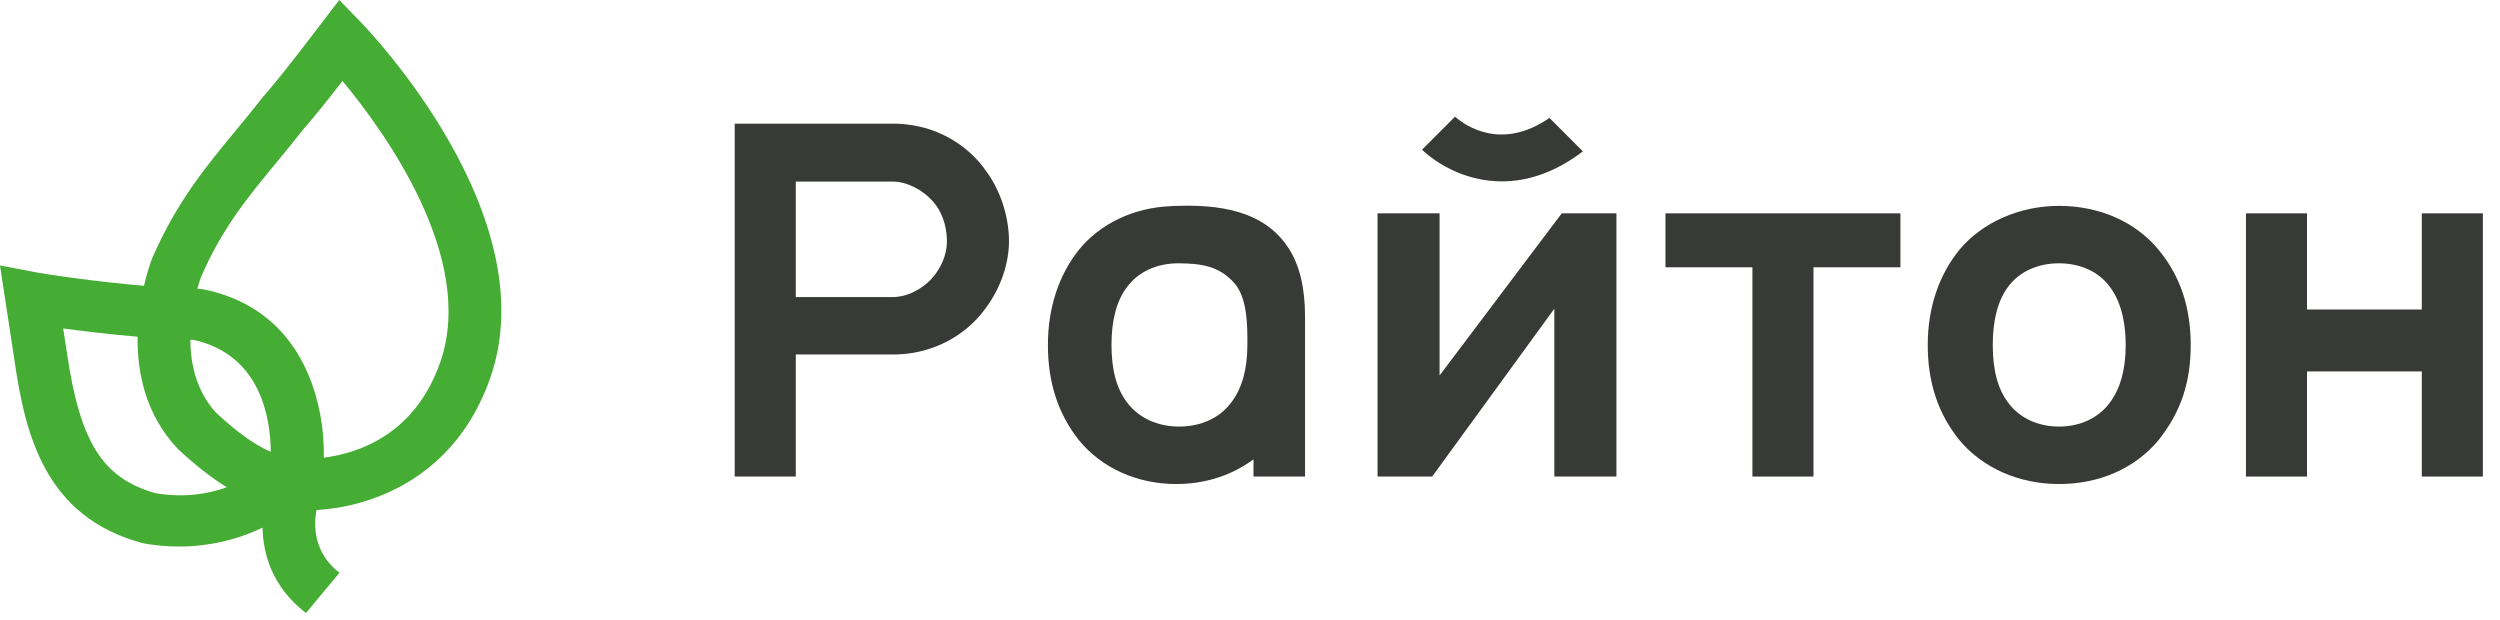
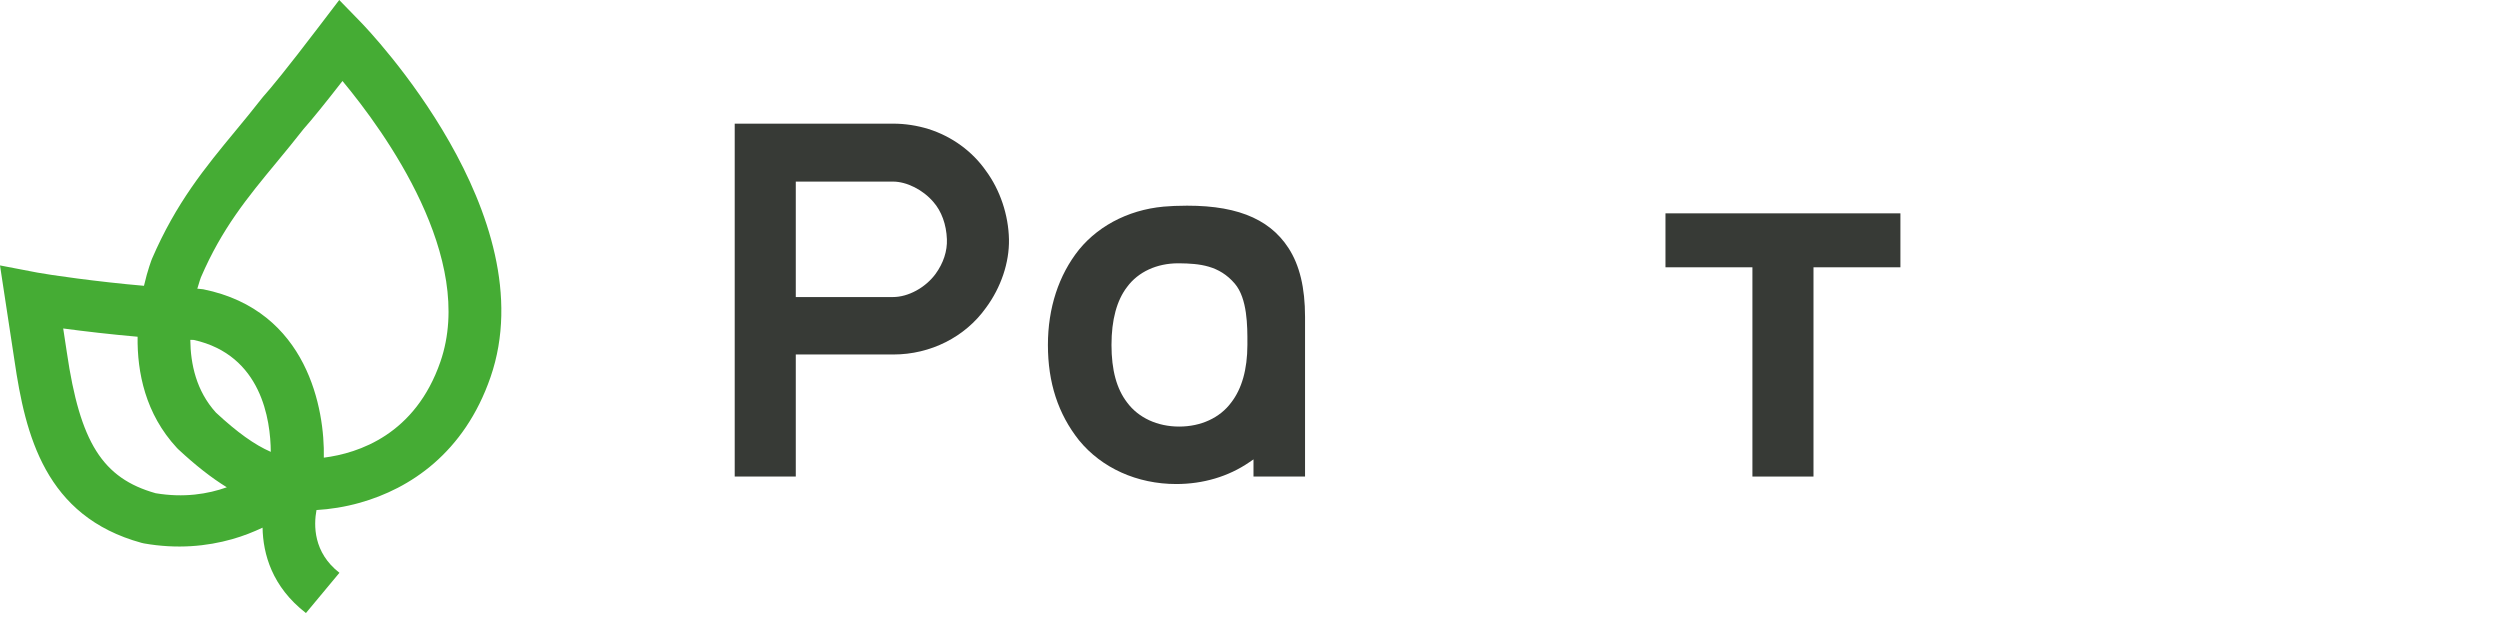
<svg xmlns="http://www.w3.org/2000/svg" class="icon logo-icon big" width="121" height="30" viewBox="0 0 121 30">
  <g class="label" fill="#373a36" transform="translate(35.56, 5.647)">
    <path d="M12.158,9.253 L12.16,9.251 C12.889,8.266 13.295,7.058 13.274,5.939 C13.25,4.754 12.843,3.545 12.16,2.621 C11.5,1.674 10.513,0.956 9.377,0.597 C8.829,0.428 8.242,0.338 7.682,0.338 L-3.03443545e-13,0.338 L-3.03443545e-13,17.418 L2.956,17.418 L2.956,11.51 L7.682,11.51 C9.477,11.51 11.15,10.666 12.158,9.253 L12.158,9.253 Z M2.956,8.73 L2.956,3.142 L7.659,3.142 C8.327,3.142 9.115,3.54 9.618,4.131 C10.01,4.577 10.243,5.216 10.27,5.931 C10.293,6.504 10.103,7.085 9.72,7.612 C9.225,8.281 8.398,8.73 7.659,8.73 L2.956,8.73 Z" />
-     <polygon points="42.675 17.418 42.675 4.679 40.028 4.679 34.116 12.526 34.116 4.679 31.113 4.679 31.113 17.418 33.757 17.418 39.67 9.294 39.67 17.418" />
    <polygon points="56.42 4.679 45.049 4.679 45.049 7.29 49.257 7.29 49.257 17.418 52.213 17.418 52.213 7.29 56.42 7.29" />
-     <path d="M64.095,4.317 C62.189,4.317 60.389,5.11 59.279,6.438 C58.275,7.67 57.743,9.265 57.743,11.048 C57.743,12.874 58.246,14.382 59.28,15.66 C60.407,17.007 62.161,17.78 64.095,17.78 C66.054,17.78 67.764,17.027 68.91,15.66 C69.988,14.304 70.47,12.881 70.47,11.048 C70.47,9.21 69.959,7.702 68.91,6.437 C67.803,5.09 66.048,4.317 64.095,4.317 M66.558,13.836 C66.024,14.574 65.125,14.999 64.095,14.999 C63.064,14.999 62.166,14.574 61.63,13.833 C61.132,13.174 60.89,12.262 60.89,11.048 C60.89,9.835 61.139,8.889 61.631,8.237 C62.154,7.514 63.053,7.097 64.095,7.097 C65.137,7.097 66.035,7.514 66.56,8.24 C67.191,9.074 67.324,10.228 67.324,11.048 C67.324,12.226 67.066,13.163 66.558,13.836" />
-     <polygon points="84.611 17.418 84.611 4.679 81.655 4.679 81.655 9.333 76.1 9.333 76.1 4.679 73.144 4.679 73.144 17.418 76.1 17.418 76.1 12.33 81.655 12.33 81.655 17.418" />
    <path d="M27.604,17.418 L27.604,9.689 C27.604,8.278 27.342,7.189 26.803,6.358 C25.839,4.874 24.125,4.219 21.395,4.318 L21.283,4.32 L21.092,4.332 C19.309,4.406 17.694,5.174 16.662,6.438 C15.679,7.67 15.159,9.265 15.159,11.048 C15.159,12.874 15.651,14.383 16.663,15.661 C17.763,17.007 19.479,17.78 21.37,17.78 C22.674,17.78 23.895,17.417 24.899,16.73 L25.109,16.587 L25.109,17.418 L27.604,17.418 Z M24.814,11.048 C24.811,12.229 24.548,13.168 24.028,13.838 C23.483,14.575 22.565,14.999 21.512,14.999 C20.46,14.999 19.542,14.575 18.994,13.836 C18.485,13.177 18.236,12.264 18.236,11.048 C18.236,9.833 18.492,8.887 18.996,8.235 C19.532,7.511 20.43,7.097 21.463,7.097 C21.48,7.097 21.497,7.097 21.514,7.097 C22.499,7.109 23.446,7.194 24.203,8.08 C24.819,8.8 24.816,10.156 24.814,10.967 L24.814,11.048 Z" />
-     <path d="M37.135,3.132 C38.322,3.132 39.66,2.739 41.052,1.679 L39.434,0.061 C37.14,1.638 35.418,0.483 34.863,-9.40424209e-16 L33.264,1.599 C34.061,2.344 35.44,3.132 37.135,3.132" />
  </g>
  <path fill="#45ac34" d="M17.462,1.072 L16.419,0 L15.44,1.284 C13.852,3.37 13.097,4.278 12.745,4.671 L12.688,4.74 C12.253,5.299 11.822,5.82 11.4,6.331 C9.923,8.12 8.527,9.81 7.354,12.53 C7.347,12.547 7.15,13.046 6.968,13.833 C4.712,13.639 2.378,13.302 1.807,13.193 L0,12.846 L0.702,17.458 C1.229,21.055 2.183,24.998 6.851,26.274 L6.968,26.301 C8.572,26.584 10.011,26.442 11.232,26.097 C11.77,25.945 12.259,25.75 12.708,25.539 C12.731,26.808 13.162,28.396 14.807,29.671 L16.429,27.723 C15.159,26.739 15.182,25.416 15.318,24.686 C15.968,24.648 16.686,24.54 17.43,24.33 C19.831,23.652 22.47,21.936 23.742,18.252 C26.444,10.427 17.829,1.45 17.462,1.072 M13.106,21.87 C12.32,21.528 11.475,20.921 10.452,19.97 C9.502,18.926 9.221,17.62 9.211,16.448 C9.266,16.449 9.326,16.452 9.38,16.453 C12.665,17.185 13.096,20.33 13.106,21.87 M7.533,23.872 C4.962,23.147 3.874,21.417 3.236,17.061 L3.059,15.898 C4.081,16.035 5.378,16.187 6.66,16.298 C6.636,18.016 7.033,20.028 8.561,21.677 L8.623,21.74 C9.467,22.527 10.237,23.128 10.978,23.585 C10.065,23.91 8.906,24.103 7.533,23.872 M21.316,17.507 C20.101,21.028 17.363,21.936 15.673,22.151 C15.724,19.848 14.91,15.025 9.835,14.001 L9.585,13.975 C9.574,13.975 9.561,13.974 9.55,13.974 C9.645,13.635 9.723,13.426 9.724,13.424 C10.744,11.056 11.968,9.573 13.386,7.857 C13.815,7.338 14.252,6.808 14.694,6.242 C15.114,5.769 15.745,4.991 16.576,3.92 C18.637,6.399 23.046,12.498 21.316,17.507" />
</svg>